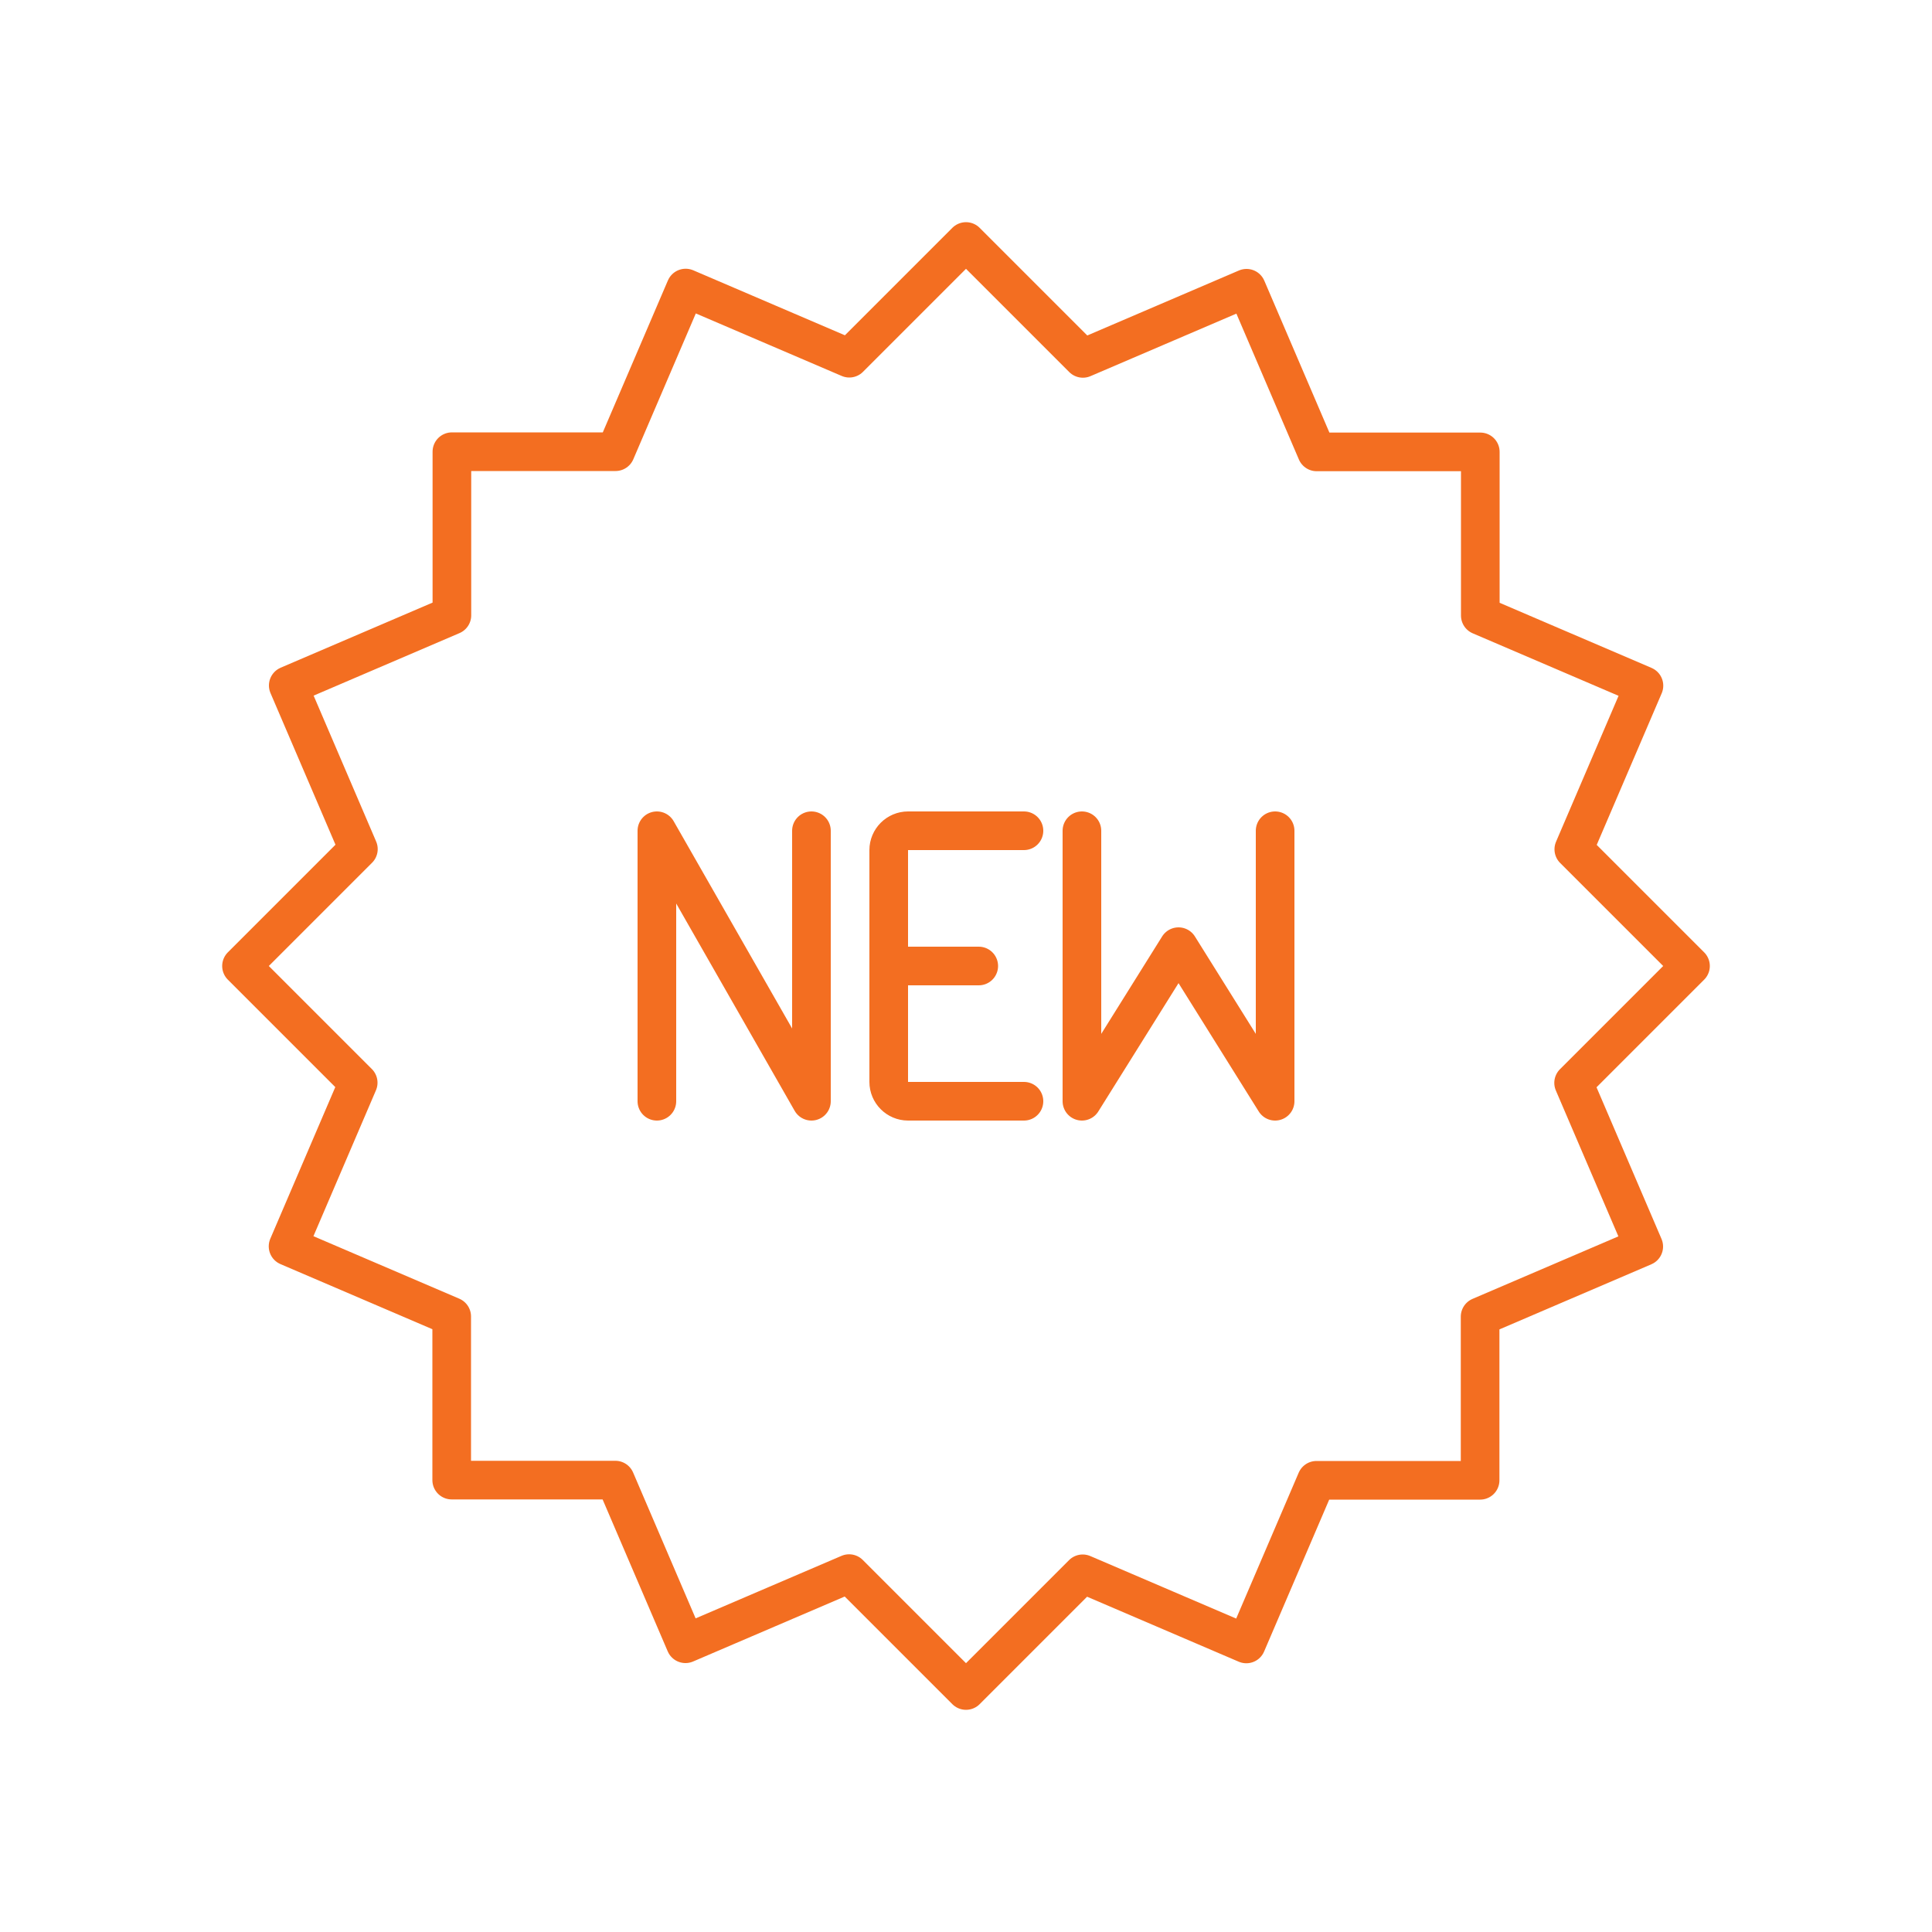
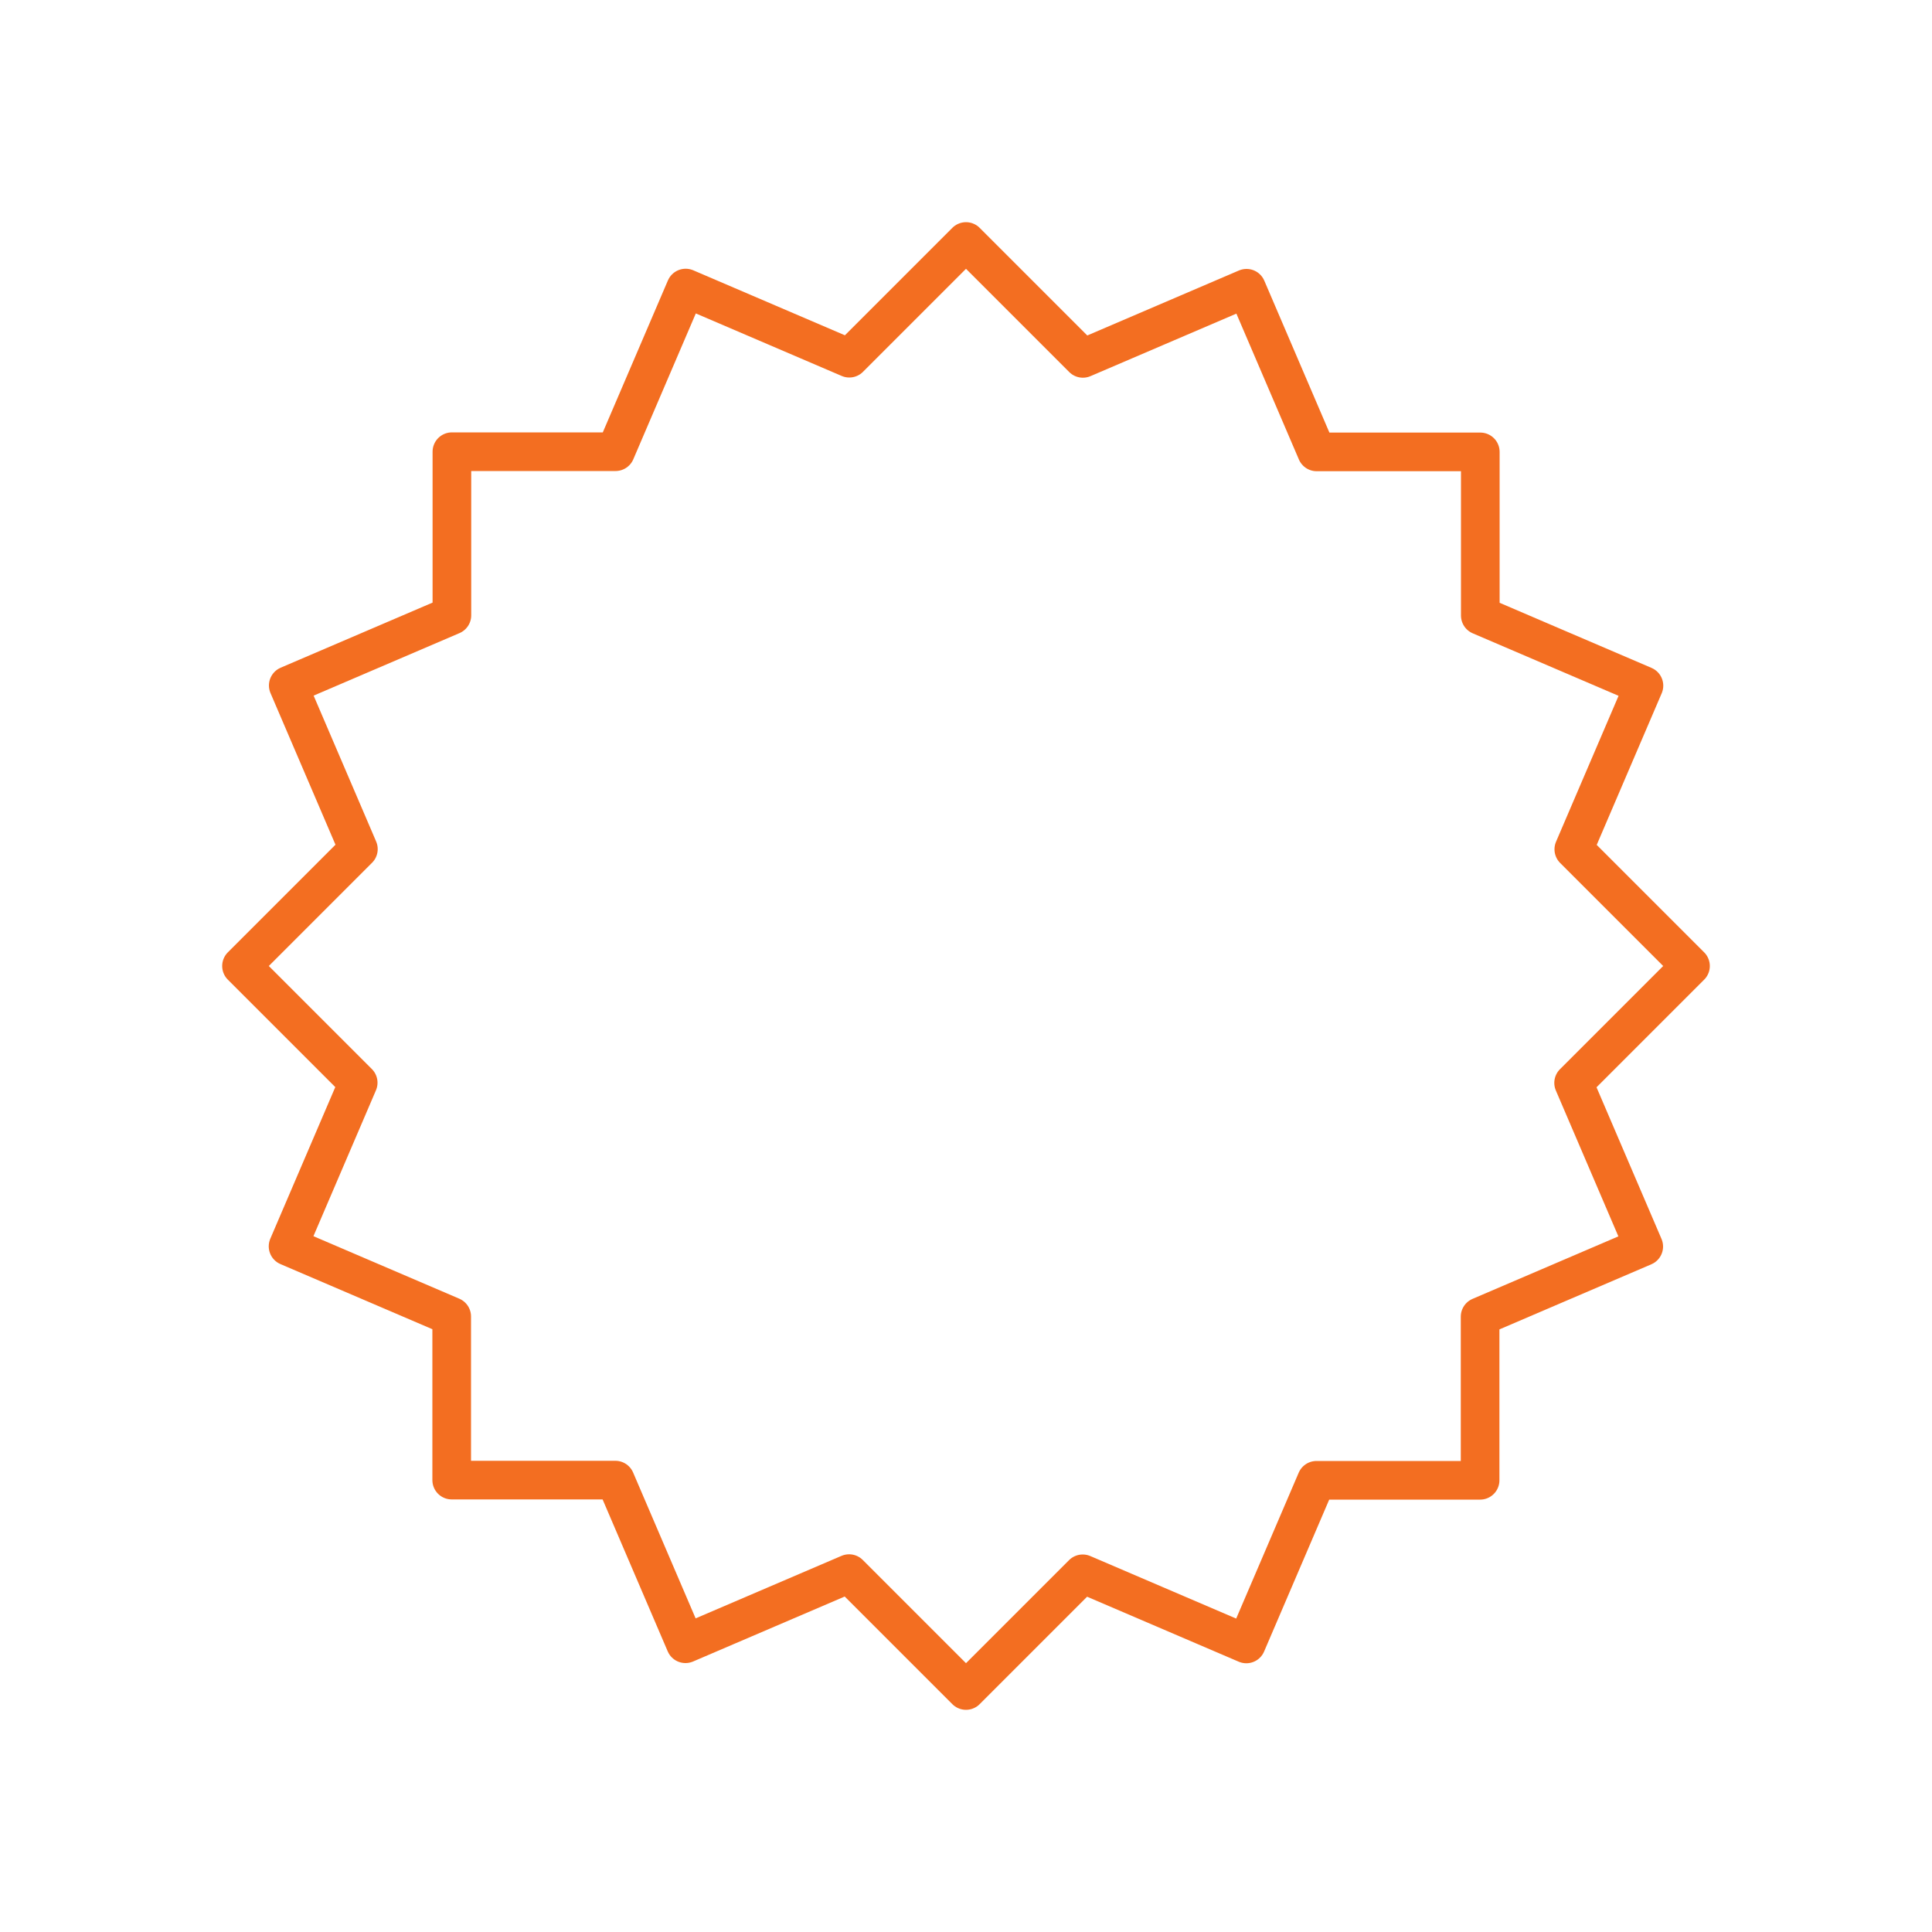
<svg xmlns="http://www.w3.org/2000/svg" id="Layer_1" x="0px" y="0px" viewBox="0 0 100 100" style="enable-background:new 0 0 100 100;" xml:space="preserve">
  <style type="text/css"> .st0{fill:none;stroke:#F36E21;stroke-width:2;stroke-linecap:round;stroke-linejoin:round;} </style>
  <g id="_13_brand_new_label" transform="translate(-315 -4279)">
    <g id="Group_185" transform="translate(316 4280)">
      <g id="Group_184">
        <path id="Path_527" class="st0" d="M49,86.5l-6.05-6.05l-8.47,3.63l-3.63-8.47h-8.47v-8.47l-8.47-3.63l3.63-8.47L11.5,49 l6.05-6.05l-3.63-8.47l8.47-3.63v-8.47h8.47l3.63-8.47l8.47,3.63L49,11.5l6.05,6.05l8.47-3.63l3.63,8.47h8.47v8.47l8.47,3.63 l-3.63,8.47L86.5,49l-6.05,6.05l3.63,8.47l-8.47,3.63v8.47h-8.47l-3.63,8.47l-8.47-3.63L49,86.5z" />
-         <line id="Line_198" class="st0" x1="45" y1="49" x2="49.66" y2="49" />
        <g id="Group_183" transform="translate(21.5 30.5)">
-           <path id="Path_528" class="st0" d="M30.5,25.5h-6c-0.55,0-1-0.45-1-1v-12c0-0.55,0.45-1,1-1h6" />
-           <path id="Path_529" class="st0" d="M11.5,25.5v-14l8,14v-14" />
-           <path id="Path_530" class="st0" d="M33.5,11.5v14l5-8l5,8v-14" />
-         </g>
+           </g>
      </g>
    </g>
  </g>
</svg>